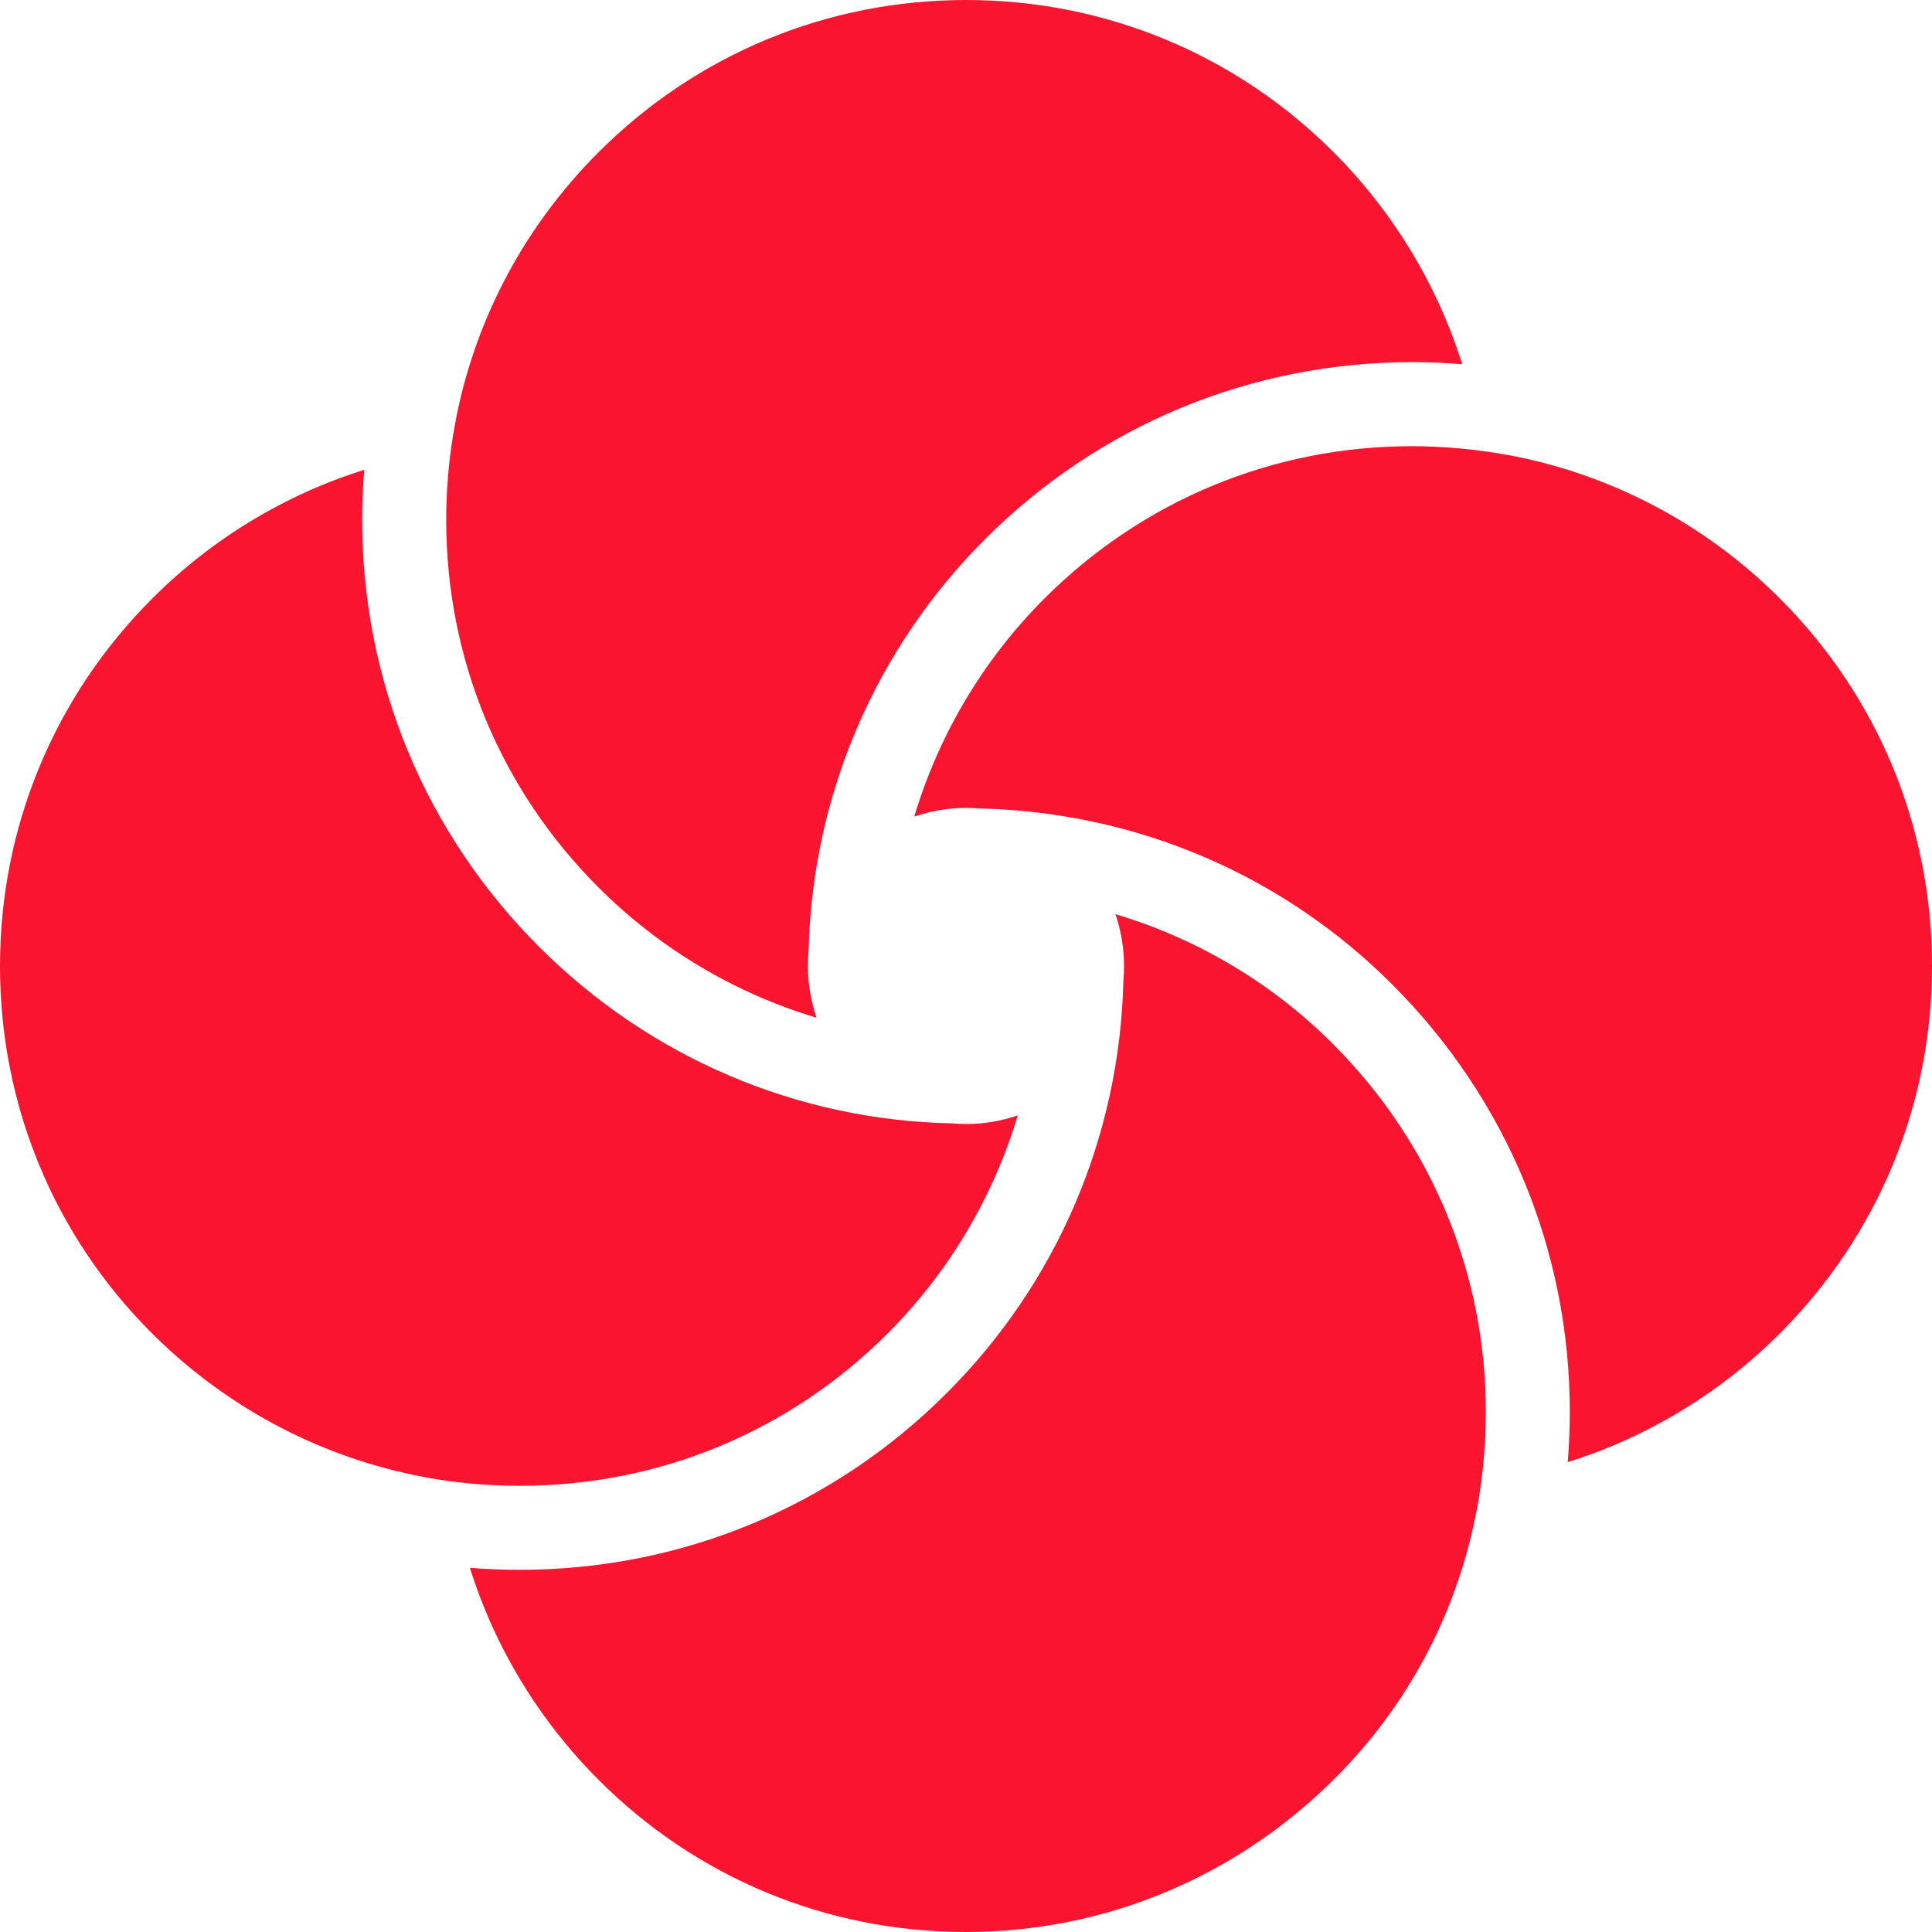
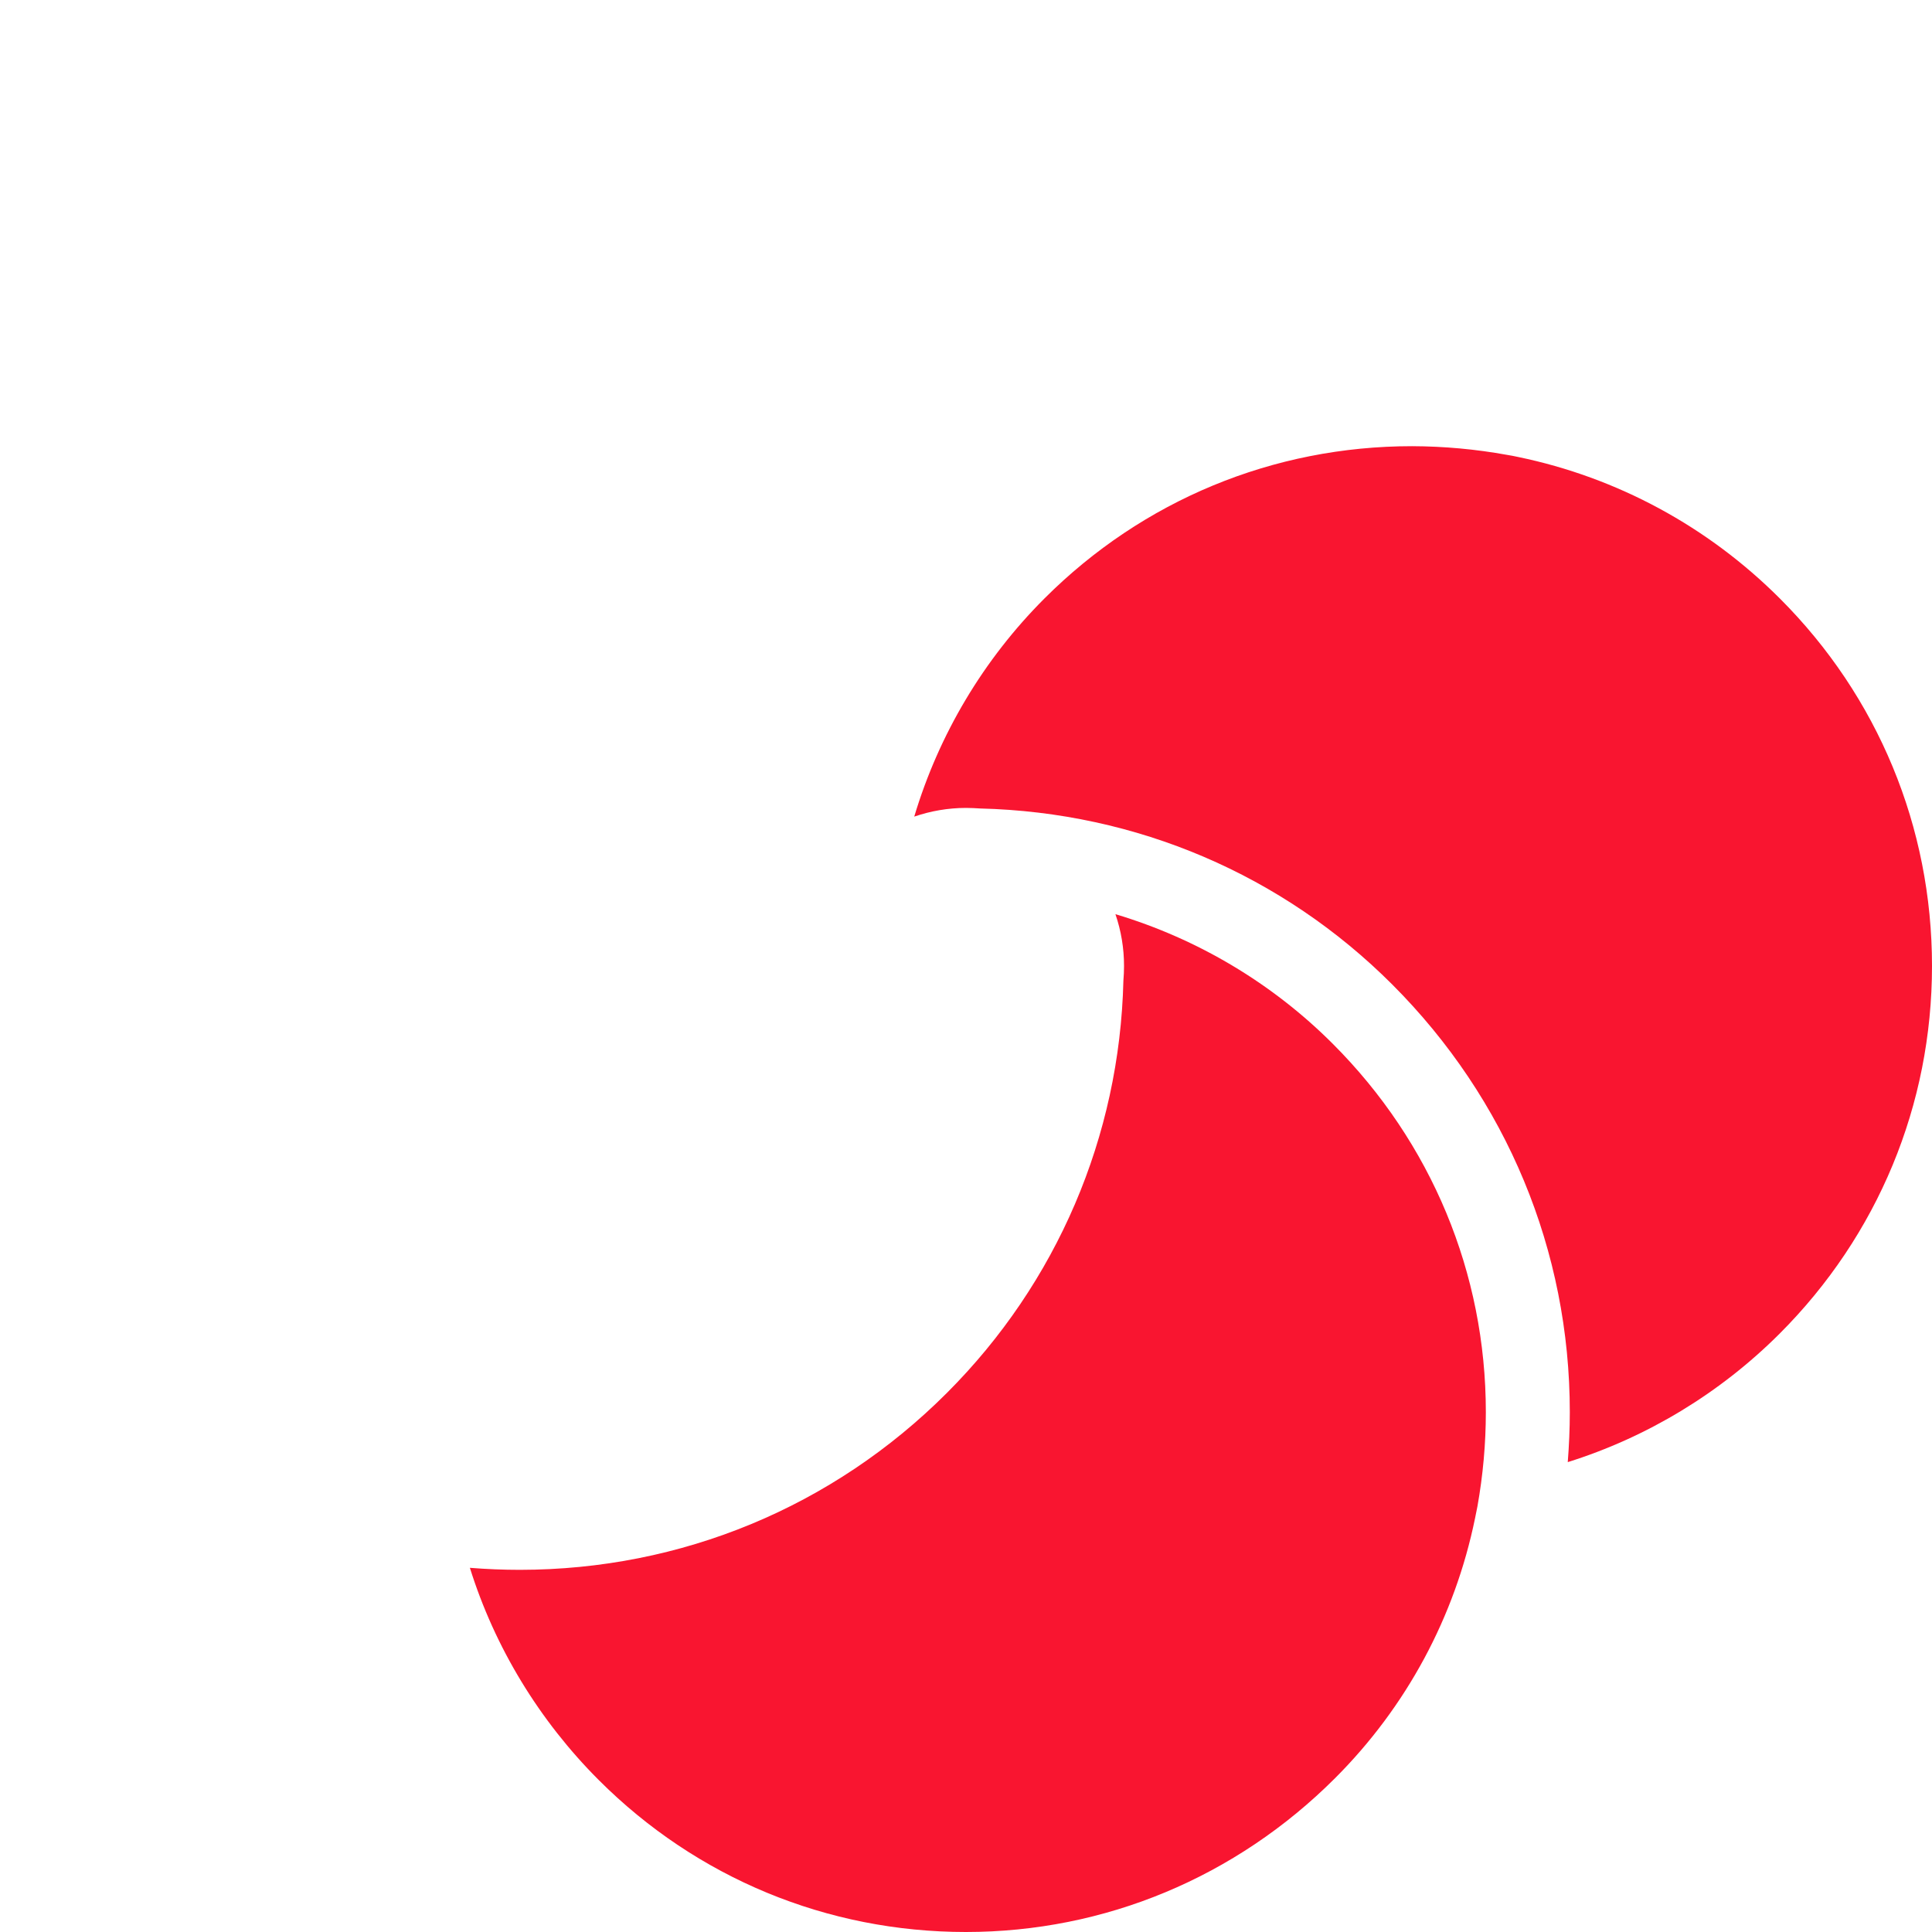
<svg xmlns="http://www.w3.org/2000/svg" height="40" width="40" version="1.1" id="_x32_" viewBox="0 0 512 512" xml:space="preserve">
  <style type="text/css">
	.st0{fill:#F91530;}
</style>
  <g>
    <path class="st0" d="M295.599,242.266c1.51,4.4,2.288,9.058,2.279,13.742c0,1.294-0.059,2.596-0.168,3.907&#10;&#09;&#09;c-0.994,41.236-17.607,80.065-46.778,109.228c-30.206,30.215-70.397,46.862-113.177,46.879c-4.408,0-8.842-0.184-13.233-0.534&#10;&#09;&#09;c6.604,21.089,18.36,40.441,34.139,56.229C184.626,497.69,219.19,512,255.992,512c36.793-0.008,71.532-14.485,97.822-40.776&#10;&#09;&#09;c18.894-18.893,31.734-42.712,37.094-68.903c0.25-1.202,0.443-2.187,0.634-3.147c1.47-8.249,2.221-16.648,2.221-24.946&#10;&#09;&#09;c0-36.802-14.418-71.466-40.576-97.622C337.159,260.575,317.356,248.778,295.599,242.266z" />
-     <path class="st0" d="M216.402,269.717c-1.512-4.383-2.296-9.033-2.296-13.726c0.008-1.293,0.075-2.554,0.159-3.807l0.025-0.409&#10;&#09;&#09;c1.044-41.076,17.658-79.807,46.779-108.927c30.206-30.198,70.406-46.845,113.177-46.879c4.433,0.008,8.866,0.183,13.25,0.551&#10;&#09;&#09;c-6.612-21.089-18.334-40.425-34.08-56.18C327.399,14.327,292.801,0,256.008,0s-71.382,14.334-97.414,40.366&#10;&#09;&#09;c-19.111,19.11-32.068,43.063-37.486,69.295c-0.192,1.01-0.392,2.037-0.584,3.106l-0.518,2.955&#10;&#09;&#09;c-1.169,7.281-1.754,14.694-1.761,22.041c0,36.802,14.318,71.391,40.35,97.406C174.741,251.324,194.611,263.18,216.402,269.717z" />
    <path class="st0" d="M471.684,158.611c-19.094-19.094-43.089-32.068-69.379-37.511c-0.952-0.209-1.92-0.401-2.896-0.551&#10;&#09;&#09;c-8.324-1.511-16.765-2.279-25.188-2.305c-36.793-0.008-71.391,14.327-97.415,40.342c-16.138,16.138-27.993,36.017-34.522,57.823&#10;&#09;&#09;c4.367-1.502,9.001-2.295,13.684-2.304c1.319,0,2.572,0.076,3.824,0.151c41.402,1.018,80.09,17.566,109.136,46.611&#10;&#09;&#09;c30.365,30.365,47.087,70.623,47.087,113.378c0,4.424-0.2,8.858-0.542,13.232c21.08-6.604,40.425-18.325,56.162-34.064&#10;&#09;&#09;C497.665,327.374,512,292.784,512,255.991S497.69,184.6,471.684,158.611z" />
-     <path class="st0" d="M235.194,353.414c16.122-16.13,27.968-36,34.522-57.832c-4.391,1.519-9.058,2.304-13.75,2.296&#10;&#09;&#09;c-1.136,0-2.287-0.067-3.398-0.167c-41.277-0.776-80.324-17.407-109.712-46.803c-30.232-30.231-46.879-70.414-46.871-113.144&#10;&#09;&#09;c0-4.391,0.175-8.842,0.543-13.258c-21.056,6.596-40.4,18.309-56.154,34.08C14.343,184.618,0,219.215,0,256.008&#10;&#09;&#09;c0,36.802,14.268,71.316,40.141,97.205c19.177,19.169,43.238,32.21,69.562,37.678l3.298,0.668&#10;&#09;&#09;c7.998,1.453,16.347,2.196,24.754,2.196C174.574,393.756,209.18,379.42,235.194,353.414z" />
  </g>
</svg>